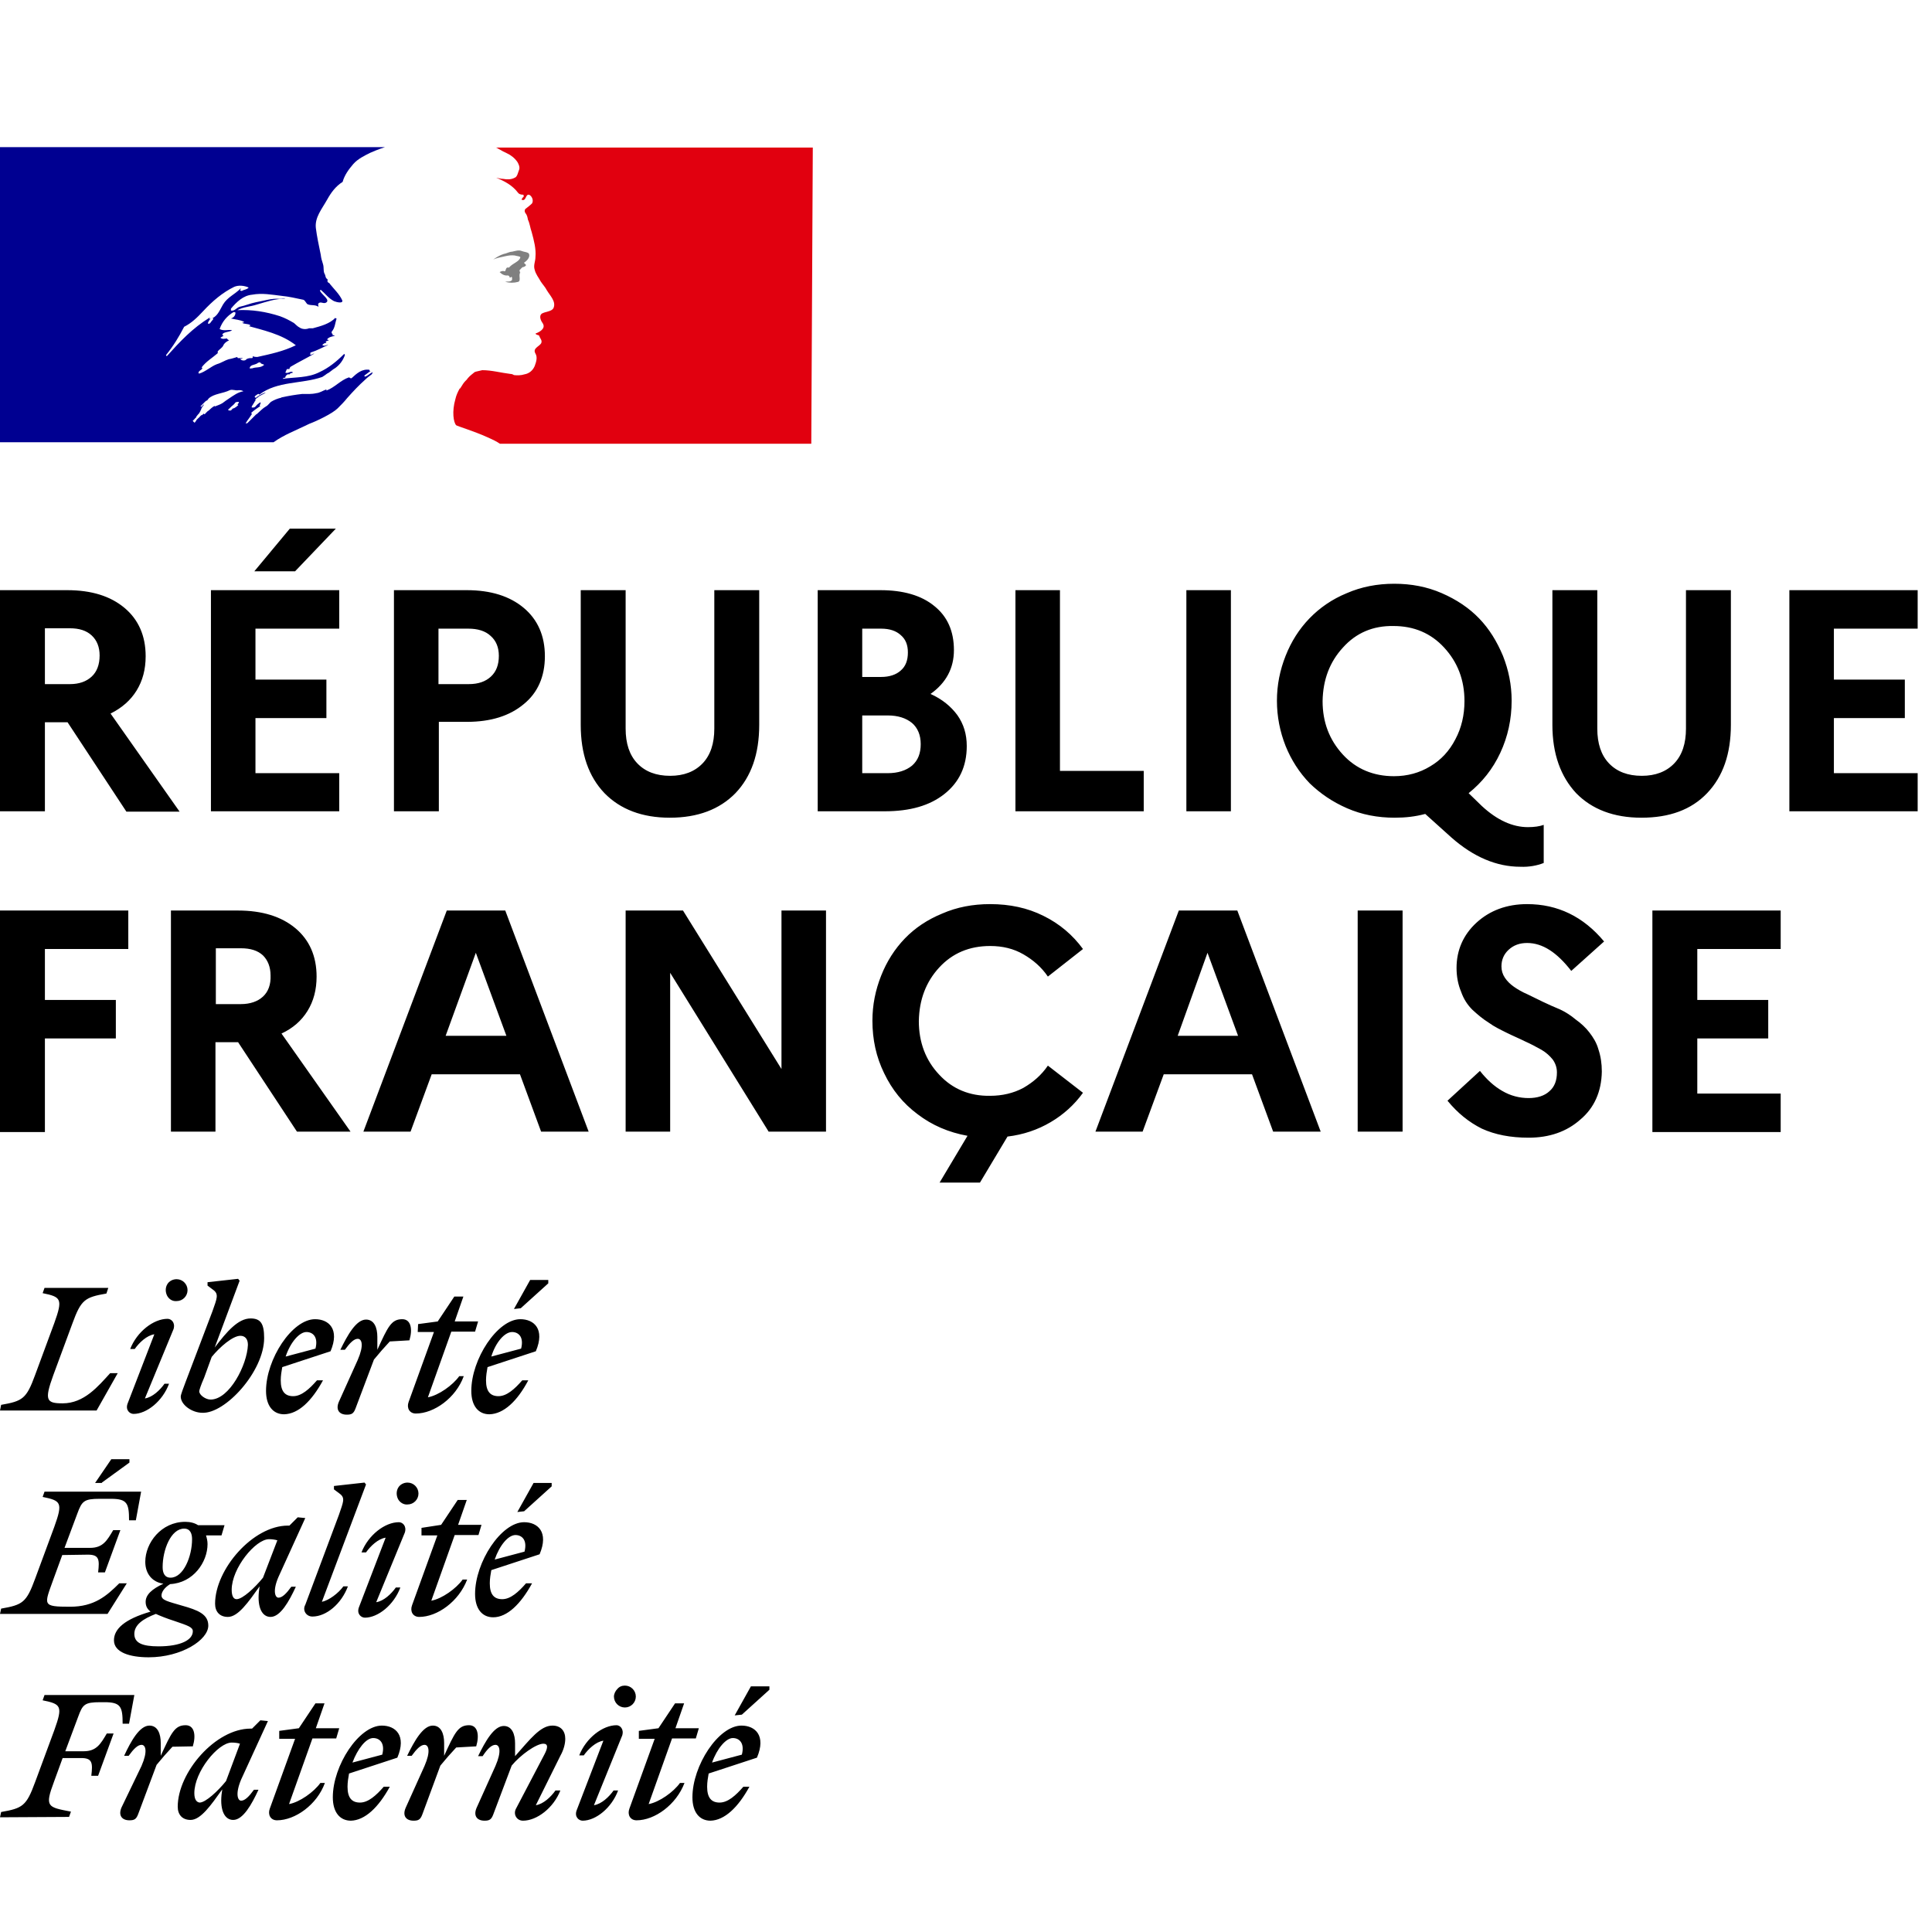
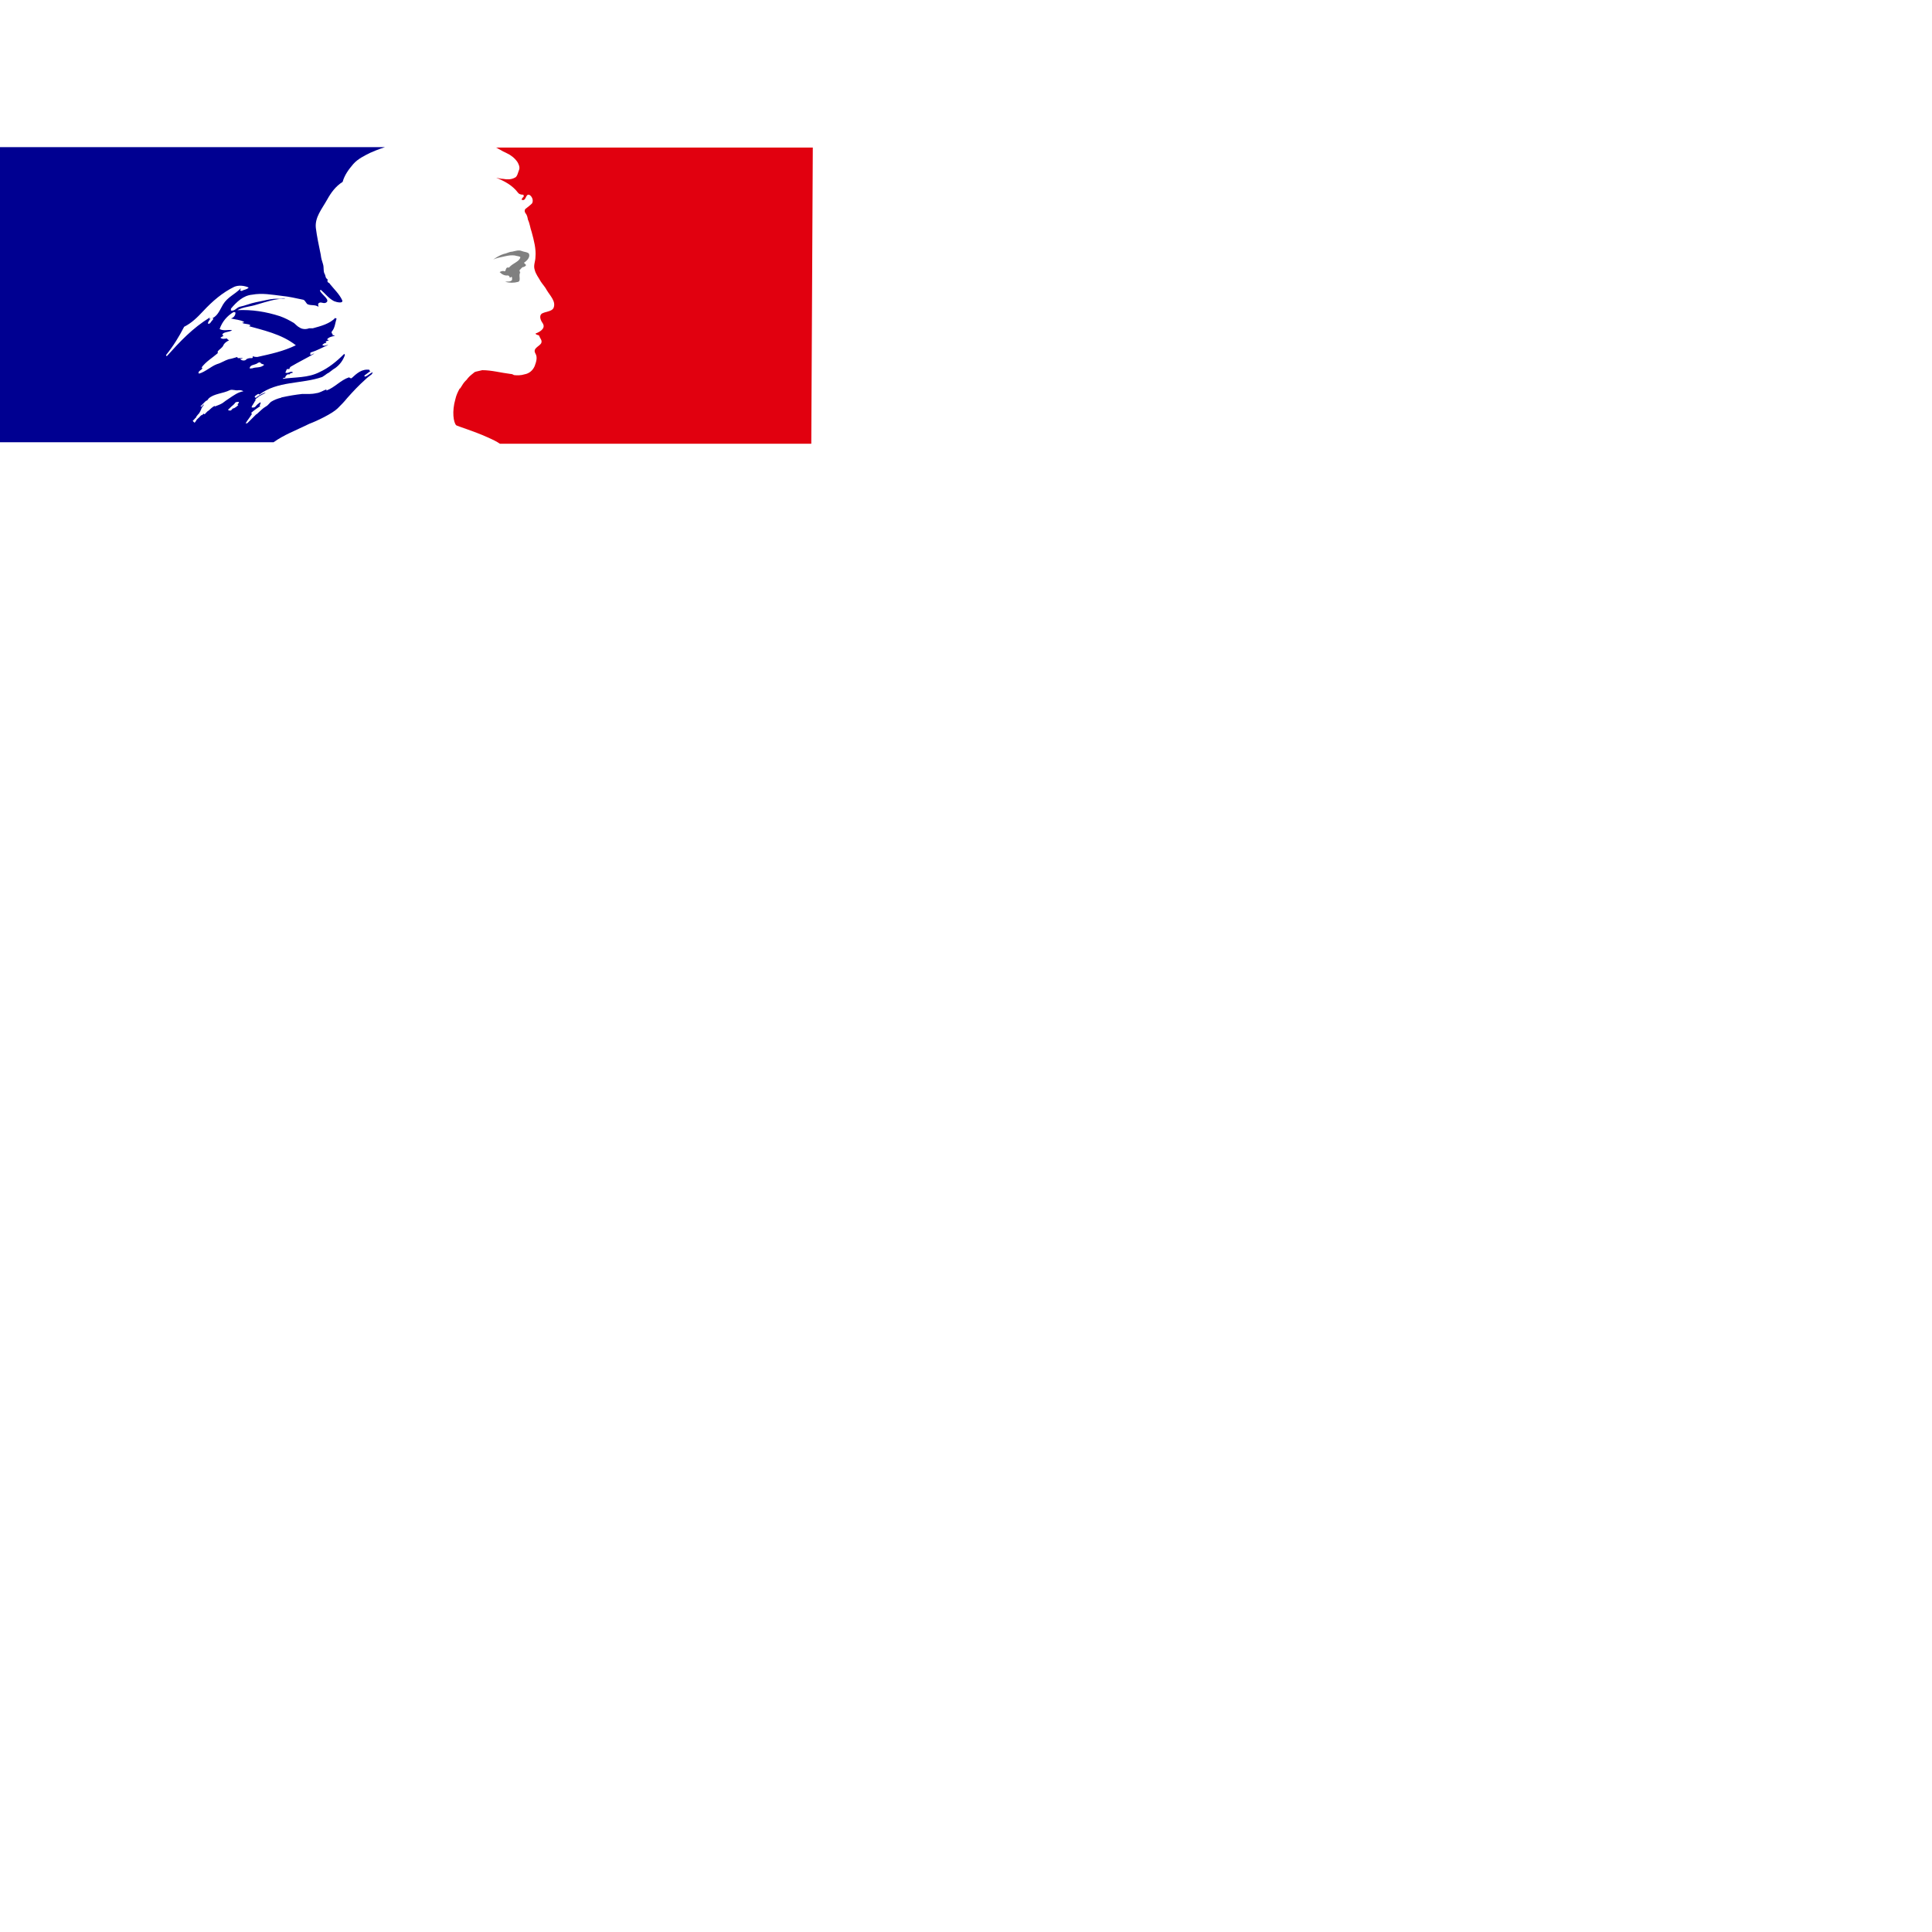
<svg xmlns="http://www.w3.org/2000/svg" version="1.1" id="Calque_1" x="0px" y="0px" viewBox="0 0 512 512" style="enable-background:new 0 0 512 512;" xml:space="preserve">
  <style type="text/css">
	.st0{fill:#000091;}
	.st1{fill:#E1000F;}
	.st2{fill:#808080;}
</style>
  <g>
    <g>
      <path class="st0" d="M89.5,108.2c0.9-0.9,1.7-1.7,2.5-2.7c1.6-1.8,3.1-3.4,4.9-5c0.5-0.5,1.1-0.9,1.6-1.3c0.2-0.2,0.2-0.5,0.3-0.6    c-0.7,0.3-1.2,0.9-2,1.2c-0.2,0-0.3-0.2-0.2-0.3c0.5-0.4,1.1-0.8,1.6-1.2h-0.1c-0.2,0-0.2-0.2-0.2-0.3c-2-0.3-3.4,1-4.7,2.2    c-0.3,0.2-0.6-0.2-0.7-0.2c-2.2,0.7-3.8,2.7-6,3.5v-0.3c-0.9,0.3-1.7,0.9-2.7,1c-1.3,0.3-2.5,0.2-3.7,0.2    c-1.8,0.2-3.6,0.5-5.4,0.9c-0.1,0-0.1,0-0.2,0.1c-0.9,0.2-1.9,0.6-2.7,1.1l-0.3,0.3c-0.3,0.3-0.6,0.7-1,0.9    c-0.9,0.5-1.6,1.3-2.4,2c-0.1,0.1-0.2,0.1-0.2,0.1c-0.8,0.8-1.6,1.6-2.3,2.3c-0.1,0.1-0.3,0.1-0.5,0.1c0-0.1,0.1-0.1,0.1-0.2    c0.2-0.2,0.2-0.4,0.4-0.6l0.5-0.7c0.2-0.3,0.4-0.6,0.6-0.9c0.1-0.1,0.1-0.2,0-0.2c-0.1-0.1-0.2-0.1-0.2-0.1    c0.7-0.7,1.6-1.3,2.5-1.9c-0.1,0-0.2-0.1-0.2-0.2c0.1-0.2,0.2-0.2,0.2-0.4c0-0.1,0-0.1,0.1-0.2c0-0.1-0.1-0.1-0.1-0.2l-0.7,0.5    c-0.4,0.3-0.6,0.9-1.2,0.9h-0.2c-0.1,0-0.2,0-0.2-0.1v-0.1c0-0.1,0.1-0.1,0.1-0.2c0-0.1,0.1-0.1,0.1-0.2c0,0,0-0.1,0.1-0.1    c0-0.1,0.1-0.2,0.1-0.2c0-0.1,0.1-0.1,0.1-0.2c0.1-0.1,0.2-0.2,0.2-0.3s0.1-0.1,0.1-0.2c0.1-0.1,0.1-0.2,0.2-0.2    c0.1-0.2,0-0.2-0.1-0.2c0.2-0.4,0.6-0.6,1-0.9h-0.1c0.5-0.3,1.2-0.6,1.7-0.9l0.2-0.2c-0.9,0.3-1.6,0.7-2.3,1.2    c0,0-0.2,0.1-0.2,0.2c0,0-0.2,0.1-0.4-0.2v-0.1c0.2-0.3,0.6-0.5,0.9-0.7c0.2,0,0.3,0,0.3,0.2c4.8-3.7,11.3-2.8,16.7-4.7    c0.5-0.3,0.9-0.6,1.3-0.9c0.7-0.3,1.3-1,2.2-1.5c1.2-0.9,2-2,2.5-3.4c0-0.2-0.2-0.3-0.2-0.3c-2,2-4.1,3.7-6.5,4.8    c-3.1,1.6-6.5,1.3-9.8,1.8c0.2-0.3,0.5-0.3,0.7-0.3c0-0.5,0.3-0.6,0.6-0.9h0.5c0.2,0,0.2-0.3,0.3-0.3c0.3,0,0.8-0.2,0.6-0.2    c-0.5-0.6-1.3,0.5-2,0c0.3-0.3,0.2-0.7,0.5-0.9h0.6c0-0.3,0.3-0.6,0.3-0.6c2.2-1.3,4.3-2.3,6.3-3.5c-0.5,0-0.7,0.5-1.2,0.2    c0.3,0,0-0.5,0.3-0.5c1.6-0.5,3-1.3,4.6-2c-0.6,0-1,0.5-1.6,0c0.3-0.2,0.5-0.5,0.9-0.5V91c0-0.2,0.2-0.2,0.3-0.2    c-0.2,0-0.3-0.2-0.3-0.2c0.2-0.3,0.6-0.2,0.9-0.5c-0.2,0-0.5,0-0.5-0.2c0.5-0.6,1.2-0.7,2-0.9c-0.2-0.3-0.6,0-0.6-0.3    c0-0.2,0.2-0.2,0.3-0.2h-0.3c-0.3-0.2-0.2-0.5-0.2-0.6c0.9-1,0.9-2.3,1.3-3.5c-0.2,0-0.3,0-0.3-0.2c-1.5,1.6-3.8,2.2-6,2.8h-1    c-0.7,0.3-1.8,0.3-2.5-0.2c-0.6-0.3-0.9-0.7-1.5-1.2c-1.2-0.7-2.3-1.3-3.7-1.8c-3.7-1.2-7.5-1.8-11.3-1.6c1.6-0.9,3.4-0.9,5.2-1.5    c2.5-0.7,4.8-1.6,7.5-1.5c-0.5-0.2-1,0-1.5,0c-2-0.2-4.1,0.5-6.3,0.9c-1.5,0.3-2.8,0.9-4.3,1.2c-0.9,0.3-1.3,1.2-2.3,1v-0.5    c1.5-1.8,3.3-3.5,5.6-3.7c2.7-0.5,5.2,0,7.8,0.3c2,0.2,3.7,0.6,5.6,1c0.7,0,0.9,1.2,1.5,1.3c0.9,0.3,1.8,0,2.7,0.6    c0-0.3-0.2-0.6,0-0.9c0.6-0.6,1.3,0.2,2-0.2c1.2-0.7-1-2-1.6-3.1c0-0.2,0.2-0.3,0.2-0.3c1.2,1,2,2.2,3.5,3    c0.7,0.3,2.5,0.7,2.2-0.2c-0.7-1.6-2.2-3-3.4-4.5V75c-0.3,0-0.3-0.2-0.5-0.3V74c-0.6-0.3-0.5-0.9-0.7-1.3    c-0.5-0.7-0.2-1.8-0.5-2.7c-0.3-0.9-0.5-1.6-0.6-2.5c-0.5-2.5-1-4.7-1.3-7.1c-0.3-2.8,1.6-5,3-7.5c1-1.8,2.2-3.5,4.1-4.7    c0.5-1.8,1.6-3.3,2.8-4.7s3.1-2.3,4.5-3c2-0.9,3.9-1.5,3.9-1.5H0v78.2h72.5c2.8-2,5.6-3,9.5-4.9C83.9,111.6,88.1,109.6,89.5,108.2     M66.9,97.6c-0.3,0-0.9,0.2-0.7-0.2c0.2-0.7,1.2-0.7,1.8-1c0.3-0.2,0.7-0.5,1-0.3c0.3,0.5,0.7,0.3,1,0.6    C69,97.6,67.9,97.2,66.9,97.6 M44.2,94.4c0,0-0.2-0.2-0.2-0.3c2-2.5,3.4-4.8,4.8-7.5c2-1,3.5-2.5,5-4.1c2.5-2.7,5.2-5,8.3-6.5    c1.2-0.5,2.7-0.3,3.8,0.2c-0.5,0.6-1.2,0.5-1.8,0.9c-0.2,0-0.3,0-0.5-0.2c0.2-0.2,0.2-0.3,0.2-0.5c-1.5,1.6-3.5,2.3-4.7,4.3    c-0.9,1.5-1.5,3.4-3.4,3.8c-0.6,0.2,0.2-0.5-0.2-0.3C51,87,47.8,90.4,44.2,94.4 M56.5,84.6c-0.2,0.3-0.3,0.3-0.5,0.6    c-0.2,0.3-0.3,0.5-0.6,0.6c-0.2,0-0.3,0-0.3-0.2c0.2-0.6,0.6-1.2,1.2-1.3C56.5,84.3,56.5,84.4,56.5,84.6 M63.3,106.7    c-0.1,0.2-0.2,0.3-0.4,0.5c0.2,0,0.3,0.2,0.2,0.2c-0.3,0.3-0.7,0.6-1.1,0.8h-0.2c-0.2,0.2-0.4,0.3-0.5,0.5c-0.2,0.2-1,0.1-0.8-0.2    c0.4-0.3,0.7-0.7,1.1-1c0.2-0.2,0.5-0.4,0.6-0.6c0.1-0.2,0.2-0.2,0.3-0.3C62.7,106.5,63.5,106.4,63.3,106.7 M60.7,105.6    c-0.6,0.4-1.2,0.8-1.7,1.2c-0.6,0.4-1.3,0.6-2,0.9c-0.1-0.1-0.2-0.1-0.2-0.1c-0.5,0.3-1,0.7-1.5,1.2L55,109l-0.2,0.2l-0.3,0.3    c-0.1,0.1-0.1,0.2-0.2,0.2c-0.1,0.1-0.3,0.1-0.3-0.1c-0.1,0.1-0.2,0.1-0.2,0.2c-0.1,0.1-0.2,0.1-0.2,0.2h-0.2    c-0.2,0.2-0.4,0.3-0.5,0.5c-0.3,0.3-0.6,0.5-0.9,0.9v0.1l-0.1,0.1c0,0,0,0.1-0.1,0.1c0,0.1-0.1,0.1-0.1,0.2c0,0-0.1,0.1-0.2,0.1    l-0.1-0.1c0,0,0-0.1-0.1-0.1c-0.1-0.1-0.1-0.2-0.2-0.2v-0.1c0.2-0.2,0.3-0.3,0.5-0.5c0.1-0.1,0.1-0.2,0.2-0.2    c0.1-0.1,0.2-0.2,0.2-0.3c0-0.1,0.1-0.1,0.1-0.2c0.2-0.2,0.3-0.4,0.5-0.6l0.1-0.1c0.1-0.1,0.2-0.2,0.2-0.3s0.1-0.2,0.2-0.3v-0.1    c0.1-0.2,0.1-0.2,0.2-0.3v-0.1c0-0.1,0-0.1,0.1-0.2c0-0.1,0-0.2,0.1-0.2V108c0.2-0.3,0.4-0.5,0.6-0.8H54c-0.2,0.2-0.4,0.3-0.5,0.5    c-0.2,0.2-0.5-0.1-0.2-0.2c0.2-0.1,0.2-0.2,0.3-0.3c0.2-0.2,0.5-0.5,0.8-0.8c0.2-0.2,0.3-0.2,0.5-0.3l0.1-0.1    c0.1-0.2,0.2-0.2,0.3-0.4c1.4-1.3,3.8-1.3,5.6-2.2c0.7-0.3,1.6,0.2,2.3,0c0.5,0,0.9,0,1.3,0.3C63.1,103.9,61.9,104.8,60.7,105.6     M63.7,95.2c-0.2-0.2,0.5,0,0.6-0.3h-1.2c-0.2,0-0.2-0.2-0.2-0.3c-0.7,0.2-1.6,0.5-2.3,0.6c-1,0.3-2,1-3.1,1.3    c-1.6,0.6-3,2-4.7,2.5c-0.2,0-0.2-0.2-0.2-0.3c0.2-0.5,0.7-0.6,1-1c0-0.2,0-0.3-0.2-0.3c1.2-1.6,2.8-2.5,4.3-3.8v-0.5    c0.5-0.6,1.2-0.9,1.5-1.6c0.2-0.5,0.8-1,1.5-1.3c-0.2-0.2-0.5-0.2-0.5-0.5c-0.6,0-1.2,0.3-1.8-0.2c0.3-0.2,0.6-0.4,0.9-0.5    c-0.2,0-0.2-0.1-0.3-0.2c-0.2-0.3,0.3-0.6,0.7-0.7c0.6-0.2,1.3-0.2,1.8-0.6c-1-0.2-2.2,0.3-3.3-0.3c0.7-2,2-3.5,3.7-4.5    c0.2,0,0.5,0,0.5,0.2c0,0.7-0.5,1.3-1.2,1.5c1.2,0.3,2.3,0.3,3.5,0.9c-0.2,0.3-0.5,0.2-0.6,0.2c0.7,0.5,1.6,0.2,2.3,0.7    c-0.5,0.5-0.9,0-1.3,0c4.6,1.3,9.5,2.3,13.3,5.3c-3.3,1.6-6.6,2.3-10.2,3.1c-0.5,0-0.7,0-1.2-0.2c0,0.2,0,0.5-0.2,0.5    c-0.6,0-1,0-1.5,0.3C65.1,95.6,64.2,95.7,63.7,95.2" />
      <path class="st1" d="M215.4,39.1h-84c0,0,0.2,0,0.8,0.4c0.7,0.4,1.6,0.9,2.1,1.1c1.1,0.5,2.1,1.3,2.8,2.3c0.3,0.5,0.7,1.3,0.5,2    c-0.3,0.7-0.5,2-1.2,2.2c-0.9,0.5-2,0.5-3.1,0.3c-0.6,0-1.2-0.2-1.8-0.3c2.2,0.9,4.3,2,5.8,4c0.2,0.3,0.7,0.5,1.3,0.5    c0.2,0,0.2,0.3,0.2,0.5c-0.3,0.3-0.6,0.5-0.5,0.9h0.5c0.7-0.3,0.6-1.8,1.6-1.3c0.7,0.5,1,1.5,0.6,2.2c-0.6,0.6-1.2,1-1.8,1.5    c-0.2,0.3-0.2,0.7,0,1c0.5,0.6,0.6,1.2,0.7,1.8c0.5,1,0.6,2.2,1,3.3c0.6,2.2,1.2,4.5,1,6.6c0,1.2-0.6,2.2-0.2,3.4    c0.3,1.2,1,2,1.6,3.1c0.6,0.9,1.2,1.5,1.6,2.3c0.9,1.5,2.5,3,1.8,4.7c-0.5,1-2,0.9-3.1,1.5c-0.9,0.7-0.2,2,0.3,2.7    c0.7,1.3-0.9,2.2-2,2.6c0.3,0.5,0.9,0.3,1,0.6c0.2,0.7,0.9,1.2,0.5,2c-0.6,0.9-2.3,1.3-1.5,2.7c0.6,1,0.2,2.2-0.2,3.3    c-0.5,1.2-1.5,2-2.7,2.2c-0.9,0.3-2,0.3-2.8,0.2c-0.3-0.2-0.6-0.3-0.9-0.3c-2.5-0.3-5-1-7.5-1c-0.7,0.2-1.5,0.3-2,0.5    c-0.6,0.5-1.3,1-1.8,1.6c-0.1,0.2-0.2,0.2-0.3,0.4c-0.1,0.1-0.2,0.2-0.2,0.2l-0.2,0.2c-0.5,0.5-0.8,1.1-1.2,1.7    c0,0.1-0.1,0.1-0.1,0.1c0,0.1-0.1,0.2-0.2,0.2c-0.5,0.9-0.9,1.8-1.1,2.7c-1,3.4-0.5,6.3,0.2,7c0.2,0.2,4.8,1.6,8.1,3.1    c1.6,0.7,2.6,1.2,3.5,1.8h82.5L215.4,39.1L215.4,39.1z" />
      <path class="st2" d="M136.4,67.7c0.6,0.2,1.5,0.2,1.5,0.5c-0.3,1.2-2,1.5-3,2.7h-0.5c-0.5,0.3-0.3,1-0.7,1c-0.5-0.2-0.9,0-1.3,0.2    c0.6,0.6,1.3,1,2.2,0.9c0.2,0,0.5,0.3,0.5,0.6c0,0,0.2,0,0.3-0.2c0.2,0,0.3,0,0.3,0.2v0.6c-0.5,0.6-1.2,0.3-1.8,0.5    c1.2,0.3,2.3,0.3,3.4,0c0.9-0.3,0-1.8,0.6-2.5c-0.3,0,0-0.5-0.3-0.5c0.3-0.3,0.6-0.7,0.9-0.9c0.3,0,0.7-0.2,0.9-0.5    c0-0.3-0.6-0.5-0.5-0.7c0.9-0.6,1.6-1.5,1.3-2.3c-0.2-0.5-1.3-0.5-2-0.8c-0.7-0.3-1.6,0-2.5,0.2c-0.7,0-1.5,0.5-2.2,0.6    c-1,0.3-2,0.9-2.8,1.5c1-0.5,2-0.6,3.2-0.9C134.8,67.7,135.5,67.6,136.4,67.7" />
    </g>
-     <path d="M0,215v-58.6h17.8c6.5,0,11.5,1.6,15.2,4.7c3.7,3.1,5.6,7.4,5.6,12.8c0,3.5-0.8,6.5-2.4,9.1c-1.6,2.6-3.9,4.6-6.9,6.1   l18.3,26H33.5l-15.6-23.7h-6V215H0z M11.9,181.3h6.6c2.5,0,4.4-0.7,5.8-2c1.4-1.3,2.1-3.2,2.1-5.6c0-2.2-0.7-4-2.1-5.3   s-3.3-1.9-5.8-1.9h-6.6V181.3z M55.9,215v-58.6h34v10.2H67.7v13.5h18.8v10.2H67.7v14.6h22.2V215H55.9z M67.4,151.4l9.4-11.3H89   l-10.8,11.3H67.4z M104.4,215v-58.6h19.3c6.4,0,11.4,1.6,15.1,4.7c3.7,3.1,5.6,7.4,5.6,12.8c0,5.4-1.9,9.7-5.6,12.7   c-3.7,3.1-8.7,4.7-15.1,4.7h-7.4V215H104.4z M116.3,181.3h7.9c2.6,0,4.5-0.7,5.9-2c1.4-1.3,2.1-3.1,2.1-5.5c0-2.2-0.7-4-2.2-5.3   c-1.4-1.3-3.4-1.9-5.9-1.9h-7.9V181.3z M153.9,192.1v-35.7h11.9v36.7c0,3.9,1,7,3.1,9.2c2.1,2.2,5,3.3,8.7,3.3   c3.6,0,6.5-1.1,8.6-3.3s3.1-5.3,3.1-9.2v-36.7h11.9v35.7c0,7.7-2.1,13.7-6.3,18.1c-4.2,4.3-10,6.5-17.4,6.5   c-7.3,0-13.1-2.2-17.3-6.5C156,205.8,153.9,199.8,153.9,192.1z M216.7,215v-58.6h16.6c6.1,0,10.9,1.4,14.3,4.2   c3.5,2.8,5.2,6.7,5.2,11.7c0,4.8-2.1,8.7-6.2,11.6c3.1,1.4,5.4,3.3,7.1,5.6c1.7,2.4,2.5,5.1,2.5,8.2c0,5.4-2,9.6-5.9,12.7   c-3.9,3.1-9.1,4.6-15.9,4.6H216.7z M228.5,204.9h6.7c2.8,0,4.9-0.7,6.5-2c1.6-1.4,2.3-3.3,2.3-5.7c0-2.4-0.8-4.3-2.3-5.6   c-1.6-1.3-3.7-2-6.5-2h-6.7V204.9z M228.5,179.4h5c2.2,0,4-0.6,5.2-1.7c1.3-1.1,1.9-2.7,1.9-4.8c0-2-0.6-3.5-1.9-4.6   c-1.2-1.1-2.9-1.7-5.2-1.7h-5V179.4z M269.1,215v-58.6h11.8v47.9h22.2V215H269.1z M314.4,215v-58.6h11.8V215H314.4z M340.7,197.7   c-1.5-3.8-2.3-7.8-2.3-12c0-4.2,0.8-8.1,2.3-11.9c1.5-3.8,3.6-7.1,6.3-9.9c2.7-2.8,6-5.1,9.9-6.7c3.9-1.7,8.1-2.5,12.6-2.5   c4.5,0,8.7,0.8,12.6,2.5c3.9,1.7,7.2,3.9,9.9,6.7c2.7,2.8,4.7,6.1,6.3,9.9c1.5,3.8,2.3,7.7,2.3,11.9c0,4.9-1,9.5-3,13.8   c-2,4.3-4.8,7.8-8.4,10.7l3.5,3.4c4.1,3.8,8.2,5.6,12.2,5.6c1.7,0,3.1-0.2,4.2-0.6v10.1c-1.8,0.7-3.9,1.1-6.2,1   c-6.3,0-12.4-2.6-18.2-7.7l-7-6.3c-2.6,0.7-5.2,1-8.1,1c-4.5,0-8.7-0.8-12.6-2.5c-3.9-1.7-7.1-3.9-9.9-6.6   C344.3,204.7,342.2,201.4,340.7,197.7z M355.9,171.6c-3.5,3.8-5.3,8.5-5.4,14.2c0,5.6,1.8,10.3,5.4,14.2c3.5,3.8,8.1,5.7,13.5,5.7   c3.6,0,6.8-0.9,9.6-2.6c2.9-1.7,5.1-4.1,6.7-7.2c1.6-3,2.4-6.4,2.4-10.1c0-5.6-1.8-10.3-5.4-14.2c-3.5-3.8-8-5.7-13.4-5.7   C363.9,165.8,359.4,167.7,355.9,171.6L355.9,171.6z M411.4,192.1v-35.7h11.9v36.7c0,3.9,1,7,3.1,9.2c2.1,2.2,5,3.3,8.7,3.3   c3.6,0,6.5-1.1,8.6-3.3s3.1-5.3,3.1-9.2v-36.7h11.9v35.7c0,7.7-2.1,13.7-6.3,18.1c-4.2,4.4-10,6.5-17.4,6.5   c-7.3,0-13.1-2.2-17.3-6.5C413.6,205.8,411.4,199.8,411.4,192.1z M474.2,215v-58.6h34v10.2H486v13.5h18.8v10.2H486v14.6h22.2V215   H474.2z M0,299.9v-58.6h34v10.2H11.9v13.5h18.8v10.2H11.9v24.8H0z M45.3,299.9v-58.6h17.8c6.4,0,11.5,1.6,15.2,4.7   c3.7,3.1,5.6,7.4,5.6,12.8c0,3.5-0.8,6.5-2.4,9.1s-3.9,4.6-6.9,6l18.3,26H78.7l-15.6-23.7h-6v23.7H45.3z M57.2,266.1h6.6   c2.5,0,4.5-0.7,5.9-2c1.4-1.3,2.1-3.2,2-5.6c0-2.2-0.7-4-2-5.3c-1.4-1.3-3.3-1.9-5.9-1.9h-6.6V266.1z M96.3,299.9l22.1-58.6h15.5   l22.1,58.6h-12.6l-5.6-15.2h-23.4l-5.6,15.2H96.3z M118.1,274.5h16.1l-8.1-22L118.1,274.5z M165.8,299.9v-58.6H181l26.1,42v-42   h11.8v58.6h-15.2l-26.1-42.1v42.1H165.8z M231.2,270.5c0-4.2,0.8-8.1,2.3-11.9c1.5-3.8,3.6-7.1,6.3-9.9c2.7-2.8,6-5,9.9-6.6   c3.9-1.7,8.1-2.5,12.7-2.5c5.2,0,9.9,1,14.1,3.1c4.3,2.1,7.8,5.1,10.5,8.8l-9.3,7.3c-1.7-2.5-3.9-4.4-6.5-5.9   c-2.6-1.5-5.5-2.2-8.8-2.2c-5.5,0-10,1.9-13.5,5.7c-3.5,3.8-5.3,8.5-5.4,14.2c0,5.6,1.8,10.4,5.4,14.2c3.5,3.8,8.1,5.7,13.5,5.6   c3.2,0,6.2-0.7,8.8-2.1c2.6-1.5,4.8-3.4,6.5-5.9l9.3,7.2c-2.3,3.2-5.2,5.8-8.6,7.8c-3.4,2-7.2,3.3-11.4,3.8l-7.3,12.2H249l7.4-12.4   c-5-0.9-9.4-2.8-13.2-5.7c-3.9-2.9-6.8-6.5-8.9-10.9C232.2,280.1,231.2,275.5,231.2,270.5z M290.3,299.9l22.1-58.6h15.5l22.1,58.6   h-12.6l-5.6-15.2h-23.4l-5.6,15.2H290.3z M312.1,274.5h16l-8.1-22L312.1,274.5z M359.8,299.9v-58.6h11.9v58.6H359.8z M383.6,291.7   l8.6-7.9c1.8,2.3,3.8,4.1,5.9,5.3c2.2,1.3,4.6,1.9,7,1.9c2.3,0,4.2-0.6,5.5-1.8c1.4-1.2,2-2.9,2-5c0-1.3-0.4-2.4-1.1-3.4   c-0.8-1-1.8-1.9-3-2.6c-1.3-0.7-2.7-1.5-4.3-2.2c-1.6-0.8-3.3-1.5-4.9-2.3s-3.3-1.6-4.8-2.7c-1.6-1-3-2.2-4.3-3.4   c-1.3-1.3-2.3-2.8-3-4.8c-0.8-1.9-1.2-4-1.2-6.3c0-4.7,1.8-8.8,5.3-12s8-4.9,13.4-4.9c8.1,0,14.9,3.3,20.4,9.9l-8.7,7.8   c-3.8-4.9-7.6-7.4-11.7-7.4c-2,0-3.6,0.6-4.9,1.8c-1.3,1.2-1.9,2.7-1.9,4.4c0,1.1,0.3,2.1,0.9,3c0.6,0.9,1.4,1.7,2.4,2.4   c1,0.7,2.2,1.4,3.6,2l4.1,2c1.5,0.7,3,1.4,4.5,2c1.5,0.7,2.9,1.6,4.2,2.7c1.4,1,2.6,2.1,3.6,3.4c1,1.3,1.9,2.7,2.4,4.5   c0.6,1.8,0.9,3.7,0.9,5.9c-0.1,5.3-2,9.6-5.7,12.7c-3.6,3.2-8.2,4.8-13.7,4.8c-4.8,0-8.9-0.8-12.4-2.4   C389.3,297.4,386.3,295,383.6,291.7z M437.9,299.9v-58.6h34v10.2h-22.1v13.5h18.8v10.2h-18.8v14.6h22.1v10.2H437.9z" />
-     <path d="M194.2,460.6c1.7,0,3.2,1.3,2.4,4.4l-7.9,2.1C190,463.4,192.4,460.6,194.2,460.6 M198.6,473.5H197c-2,2.3-4.1,4.2-6.3,4.2   c-2.2,0-3.3-1.3-3.3-4.2c0-1.2,0.2-2.4,0.4-3.5l12.8-4.2c2.5-5.9-0.5-8.5-4.1-8.5c-6.1,0-13,10.6-13,19c0,4,1.9,6.2,4.8,6.2   C192,482.4,195.6,479,198.6,473.5 M196.6,454.4l7.3-6.6v-0.9H199l-4.3,7.7L196.6,454.4L196.6,454.4z M169.3,460.8h4.2l-6.7,18.5   c-0.6,1.6,0.2,3.1,1.9,3.1c4.8,0,10.5-4.1,12.7-9.9h-1.2c-1.7,2.4-5.5,5.1-8.3,5.6l6.2-17.4h6.3l0.8-2.7H179l2.3-6.6h-2.4l-4.4,6.6   l-5.2,0.7V460.8z M164.9,459.9c0.5-1.7-0.6-2.7-1.5-2.7c-3.7,0-8.1,3.4-9.9,8h1.2c1.2-1.7,3.2-3.6,5.2-3.9l-7.1,18.5   c-0.6,1.7,0.6,2.7,1.6,2.7c3.5,0,7.7-3.4,9.4-8h-1.2c-1.2,1.7-3.2,3.6-5.2,3.9L164.9,459.9z M165.6,452.5c1.6,0,2.9-1.3,2.9-2.9   s-1.3-2.9-2.9-2.9c-0.8,0-1.5,0.3-2,0.9c-0.5,0.5-0.9,1.3-0.9,2C162.7,451.2,164,452.5,165.6,452.5 M131.3,462.4   c1.1,0,1.7,1.7,0,5.6l-5,11.1c-0.9,2.1,0.1,3.4,2.1,3.4c1.3,0,1.8-0.3,2.3-1.6l4.9-13c2.3-2.8,6.5-5.8,8.4-5.8   c1.3,0,1.2,1.1,0.3,2.8l-7.6,14.5c-0.7,1.4,0.2,3.1,1.9,3.1c3.7,0,8.1-3.4,9.9-8h-1.3c-1.2,1.7-3.2,3.6-5.2,3.9l6.5-13.1   c0.9-1.6,1.3-3.2,1.3-4.5c0-2.1-1.2-3.5-3.4-3.5c-3.2,0-5.9,3.6-9.9,8.1v-3.4c0-2.4-0.8-4.6-3-4.6c-2.6,0-4.9,4.1-6.8,8h1.2   C129.2,463.4,130.3,462.4,131.3,462.4 M126.2,462.8c0.9-3,0.4-5.6-1.9-5.6c-2.9,0-3.8,2-6.6,8.1v-3.4c0-2.4-0.8-4.6-3-4.6   c-2.6,0-4.9,4.1-6.8,8h1.2c1.3-1.8,2.4-2.9,3.4-2.9c1.1,0,1.7,1.7,0,5.6l-5,11.1c-0.9,2.1,0.1,3.4,2.1,3.4c1.3,0,1.8-0.3,2.3-1.6   l4.8-13c1.4-1.7,2.7-3.2,4.2-4.8L126.2,462.8L126.2,462.8z M98.9,460.6c1.7,0,3.2,1.3,2.4,4.4l-7.9,2.1   C94.8,463.4,97,460.6,98.9,460.6 M103.3,473.5h-1.6c-2,2.3-4.1,4.2-6.3,4.2c-2.2,0-3.3-1.3-3.3-4.2c0-1.2,0.2-2.4,0.4-3.5l12.8-4.2   c2.5-5.9-0.5-8.5-4.1-8.5c-6.1,0-13,10.6-13,19c0,4,1.9,6.2,4.8,6.2C96.7,482.4,100.3,479,103.3,473.5 M74,460.8h4.2l-6.7,18.5   c-0.6,1.6,0.2,3.1,1.9,3.1c4.8,0,10.6-4.1,12.7-9.9h-1.2c-1.7,2.4-5.5,5.1-8.3,5.6l6.2-17.4h6.3l0.8-2.7h-6.2l2.3-6.6h-2.4   l-4.4,6.6l-5.2,0.7V460.8z M51.5,475.2c0-5.7,6.3-13.4,9.9-13.4c0.8,0,1.6,0.1,2.2,0.3l-3.7,9.9c-2.1,2.6-5.4,5.7-7,5.7   C52.1,477.6,51.5,476.9,51.5,475.2 M71,456.1l-2-0.2l-2.2,2.2h-0.4c-9.3,0-19.3,11.6-19.3,20.7c0,2.1,1.2,3.5,3.4,3.5   c2.7,0,5.4-3.9,8.4-8.1l-0.2,1.5c-0.4,4.2,0.9,6.6,3.1,6.6c2.6,0,4.9-4.1,6.7-8h-1.2c-1.3,1.8-2.4,2.9-3.4,2.9   c-0.9,0-1.6-1.8,0-5.6L71,456.1z M51.1,462.8c0.9-3,0.4-5.6-1.9-5.6c-2.9,0-3.8,2-6.6,8.1v-3.4c0-2.4-0.8-4.6-3-4.6   c-2.6,0-4.9,4.1-6.7,8h1.2c1.3-1.8,2.4-2.9,3.4-2.9c1.1,0,1.7,1.7,0,5.6L32.2,479c-0.9,2.1,0.1,3.4,2.1,3.4c1.3,0,1.8-0.3,2.3-1.6   l4.9-13.1c1.4-1.7,2.7-3.2,4.2-4.8L51.1,462.8L51.1,462.8z M18.3,481.5l0.5-1.4c-6.2-1.2-7-1.2-4.5-7.9l2.3-6.3h4.9   c3,0,3.1,1.3,2.7,4.7H26l4.1-11.2h-1.8c-1.6,2.7-2.7,4.7-6.1,4.7h-4.9l3.4-9.1c1.2-3.3,1.7-3.9,5.9-3.9h1.1c4.3,0,4.8,1.2,4.8,5.7   h1.7l1.4-7.6H11.8l-0.5,1.4c4.9,1,5.4,1.5,3.1,7.9l-5.1,13.8c-2.3,6.3-3.3,6.9-9,7.9L0,481.6L18.3,481.5L18.3,481.5z M136.6,406.8   c1.7,0,3.2,1.3,2.4,4.4l-7.9,2.1C132.4,409.5,134.7,406.8,136.6,406.8 M141,419.6h-1.6c-2,2.3-4.1,4.2-6.3,4.2   c-2.2,0-3.3-1.3-3.3-4.2c0-1.2,0.2-2.4,0.4-3.5l12.8-4.2c2.5-5.9-0.5-8.5-4.1-8.5c-6.1,0-13,10.6-13,19c0,4,1.9,6.2,4.8,6.2   C134.4,428.6,138,425.1,141,419.6 M138.9,400.5l7.3-6.6v-0.9h-4.8l-4.3,7.7L138.9,400.5L138.9,400.5z M111.7,406.9h4.2l-6.7,18.5   c-0.6,1.6,0.2,3.1,1.9,3.1c4.8,0,10.5-4.1,12.7-9.9h-1.2c-1.7,2.4-5.5,5.1-8.3,5.6l6.2-17.4h6.3l0.8-2.7h-6.2l2.3-6.6h-2.4   l-4.4,6.6l-5.2,0.8V406.9z M107.3,406.1c0.5-1.7-0.6-2.7-1.6-2.7c-3.7,0-8.1,3.4-9.9,8H97c1.2-1.7,3.2-3.6,5.2-3.9l-7.1,18.5   c-0.6,1.7,0.6,2.7,1.6,2.7c3.5,0,7.7-3.4,9.4-8h-1.2c-1.2,1.7-3.2,3.6-5.2,3.9L107.3,406.1z M108,398.7c1.6,0,2.9-1.3,2.9-2.9   c0-1.6-1.3-2.9-2.9-2.9c-1,0-2,0.5-2.5,1.4c-0.5,0.9-0.5,2,0,3C106,398.2,107,398.8,108,398.7 M85.3,424.5L97,393.4l-0.4-0.5   l-8.1,0.9v0.9l1.6,1.2c1.4,1.1,0.9,2.1-0.3,5.6l-8.9,23.8c-0.8,1.4,0.2,3.1,1.9,3.1c3.7,0,7.7-3.4,9.4-8h-1.2   C89.7,422.2,87.2,424.1,85.3,424.5 M61.4,421.3c0-5.7,6.3-13.4,9.9-13.4c0.8,0,1.5,0.1,2.2,0.3l-3.8,9.9c-2.1,2.6-5.4,5.7-7,5.7   C61.9,423.8,61.4,423,61.4,421.3 M80.9,402.3l-2-0.2l-2.2,2.2h-0.4c-9.3,0-19.3,11.6-19.3,20.7c0,2.1,1.2,3.5,3.4,3.5   c2.7,0,5.4-3.9,8.4-8.1l-0.2,1.5c-0.4,4.2,0.9,6.6,3.1,6.6c2.6,0,4.9-4.1,6.7-8h-1.2c-1.3,1.8-2.4,2.9-3.4,2.9   c-0.9,0-1.6-1.8,0-5.5L80.9,402.3z M35.6,433c0-2.4,2.3-4,5.7-5.3c1.1,0.5,2.8,1.2,5,1.9c3.5,1.2,4.8,1.6,4.8,2.7   c0,2.3-3.2,4-9.1,4C37.7,436.3,35.6,435.4,35.6,433 M45.2,418.1c-1.6,0-2.1-1.3-2.1-2.8c0-4.6,2.2-10.2,5.7-10.2   c1.6,0,2.1,1.3,2.1,2.8C50.9,412.5,48.6,418.1,45.2,418.1 M55.2,430.8c0-3-2.7-4.1-7-5.3c-3.7-1.1-5.4-1.4-5.4-2.7   c0-0.9,0.8-2.1,2.3-3c6.1-0.3,9.9-5.8,9.9-10.6c0-0.9-0.2-1.6-0.4-2.3h4.1l0.8-2.7h-7c-0.9-0.6-2.1-0.9-3.4-0.9   c-6.4,0-10.6,5.6-10.6,10.6c0,3.2,1.9,5.4,4.8,5.8c-3,1.4-4.7,2.9-4.7,4.8c0,1.1,0.4,1.9,1.3,2.6c-6.9,2-9.7,4.6-9.7,7.6   c0,3.2,4.2,4.5,9.2,4.5C48.1,439.2,55.2,434.6,55.2,430.8 M23.3,412c3,0,3.1,1.3,2.7,4.7h1.8l4.1-11.2H30c-1.6,2.7-2.7,4.7-6.1,4.7   h-6.8l3.4-9.1c1.2-3.3,1.8-3.9,5.9-3.9h3c4.3,0,4.8,1.2,4.8,5.7H36l1.4-7.6H11.8l-0.5,1.4c4.9,1,5.4,1.5,3.1,7.9l-5.1,13.8   c-2.3,6.3-3.3,6.9-9,7.9L0,427.7h28.5l5.1-8.1h-2c-3.3,3.3-6.6,6.2-13,6.2c-7.6,0-6.9-0.4-4.4-7.4l2.3-6.3L23.3,412L23.3,412z    M27,392.9l7.3-5.3v-0.9h-4.8l-4.3,6.3H27z M135.7,353c1.7,0,3.2,1.3,2.4,4.4l-7.9,2.1C131.4,355.6,133.8,353,135.7,353 M140,365.8   h-1.6c-2,2.3-4.1,4.2-6.3,4.2c-2.2,0-3.3-1.3-3.3-4.2c0-1.2,0.2-2.4,0.4-3.5l12.8-4.2c2.5-5.9-0.5-8.5-4.1-8.5   c-6.1,0-13,10.6-13,19c0,4,1.9,6.2,4.8,6.2C133.5,374.7,137.1,371.3,140,365.8 M138,346.7l7.3-6.6v-0.9h-4.8l-4.3,7.7L138,346.7   L138,346.7z M110.7,353h4.3l-6.7,18.5c-0.6,1.6,0.2,3.1,1.9,3.1c4.8,0,10.6-4.1,12.7-9.9h-1.2c-1.7,2.4-5.5,5.1-8.3,5.6l6.2-17.4   h6.3l0.8-2.7h-6.2l2.3-6.6h-2.4l-4.4,6.6l-5.2,0.7L110.7,353L110.7,353z M108.5,355.2c0.9-3,0.4-5.6-1.9-5.6c-2.9,0-3.8,2-6.6,8.1   v-3.4c0-2.4-0.8-4.6-3-4.6c-2.6,0-4.9,4.1-6.8,8h1.2c1.3-1.8,2.4-2.9,3.4-2.9c1.1,0,1.7,1.7,0,5.6l-5,11.1   c-0.9,2.1,0.1,3.4,2.1,3.4c1.3,0,1.8-0.3,2.3-1.6l4.9-13c1.4-1.7,2.7-3.2,4.2-4.8L108.5,355.2L108.5,355.2z M81.2,353   c1.7,0,3.2,1.3,2.4,4.4l-7.9,2.1C77,355.6,79.4,353,81.2,353 M85.6,365.8h-1.6c-2,2.3-4.1,4.2-6.3,4.2c-2.2,0-3.3-1.3-3.3-4.2   c0-1.2,0.2-2.4,0.4-3.5l12.8-4.2c2.5-5.9-0.5-8.5-4.1-8.5c-6.1,0-13,10.6-13,19c0,4,1.9,6.2,4.8,6.2   C79.1,374.7,82.6,371.3,85.6,365.8 M55.8,370.9c-1.3,0-3-1.2-3-2.2c0-0.3,0.5-1.8,1.3-3.6l2-5.5c2.2-2.7,5.6-5.6,7.6-5.6   c1.2,0,2,0.8,2,2.4C65.5,361.7,60.8,370.9,55.8,370.9 M70,354.6c0-3.8-0.9-5.2-3.6-5.2c-3.3,0-6.3,3.5-9.5,7.7l6.6-17.7l-0.4-0.5   l-8.1,0.9v0.9l1.6,1.2c1.4,1.1,0.9,2.2-0.3,5.6l-7.1,18.7c-0.6,1.6-1.3,3.4-1.3,3.9c0,2.2,3,4.3,5.7,4.3   C59.7,374.7,70,363.4,70,354.6 M46,352.2c0.5-1.7-0.6-2.7-1.6-2.7c-3.7,0-8.1,3.4-9.9,8h1.2c1.2-1.7,3.2-3.6,5.2-3.9L33.8,372   c-0.6,1.7,0.6,2.7,1.6,2.7c3.5,0,7.7-3.4,9.4-8h-1.2c-1.2,1.7-3.2,3.6-5.2,3.9L46,352.2z M46.8,344.8c1.6,0,2.9-1.3,2.9-2.9   s-1.3-2.9-2.9-2.9c-1,0-2,0.5-2.5,1.4c-0.5,0.9-0.5,2,0,3C44.8,344.3,45.7,344.9,46.8,344.8 M28.7,341.3H11.8l-0.5,1.4   c4.9,1,5.4,1.5,3.1,7.9l-5.1,13.8c-2.3,6.3-3.3,6.9-9,7.9L0,373.8h25.6l5.6-9.9h-2c-3.2,3.5-6.9,8-12.6,8c-4.3,0-4.9-0.8-2.5-7.4   l5.1-13.8c2.3-6.3,3.3-6.9,9-7.9L28.7,341.3z" />
  </g>
</svg>